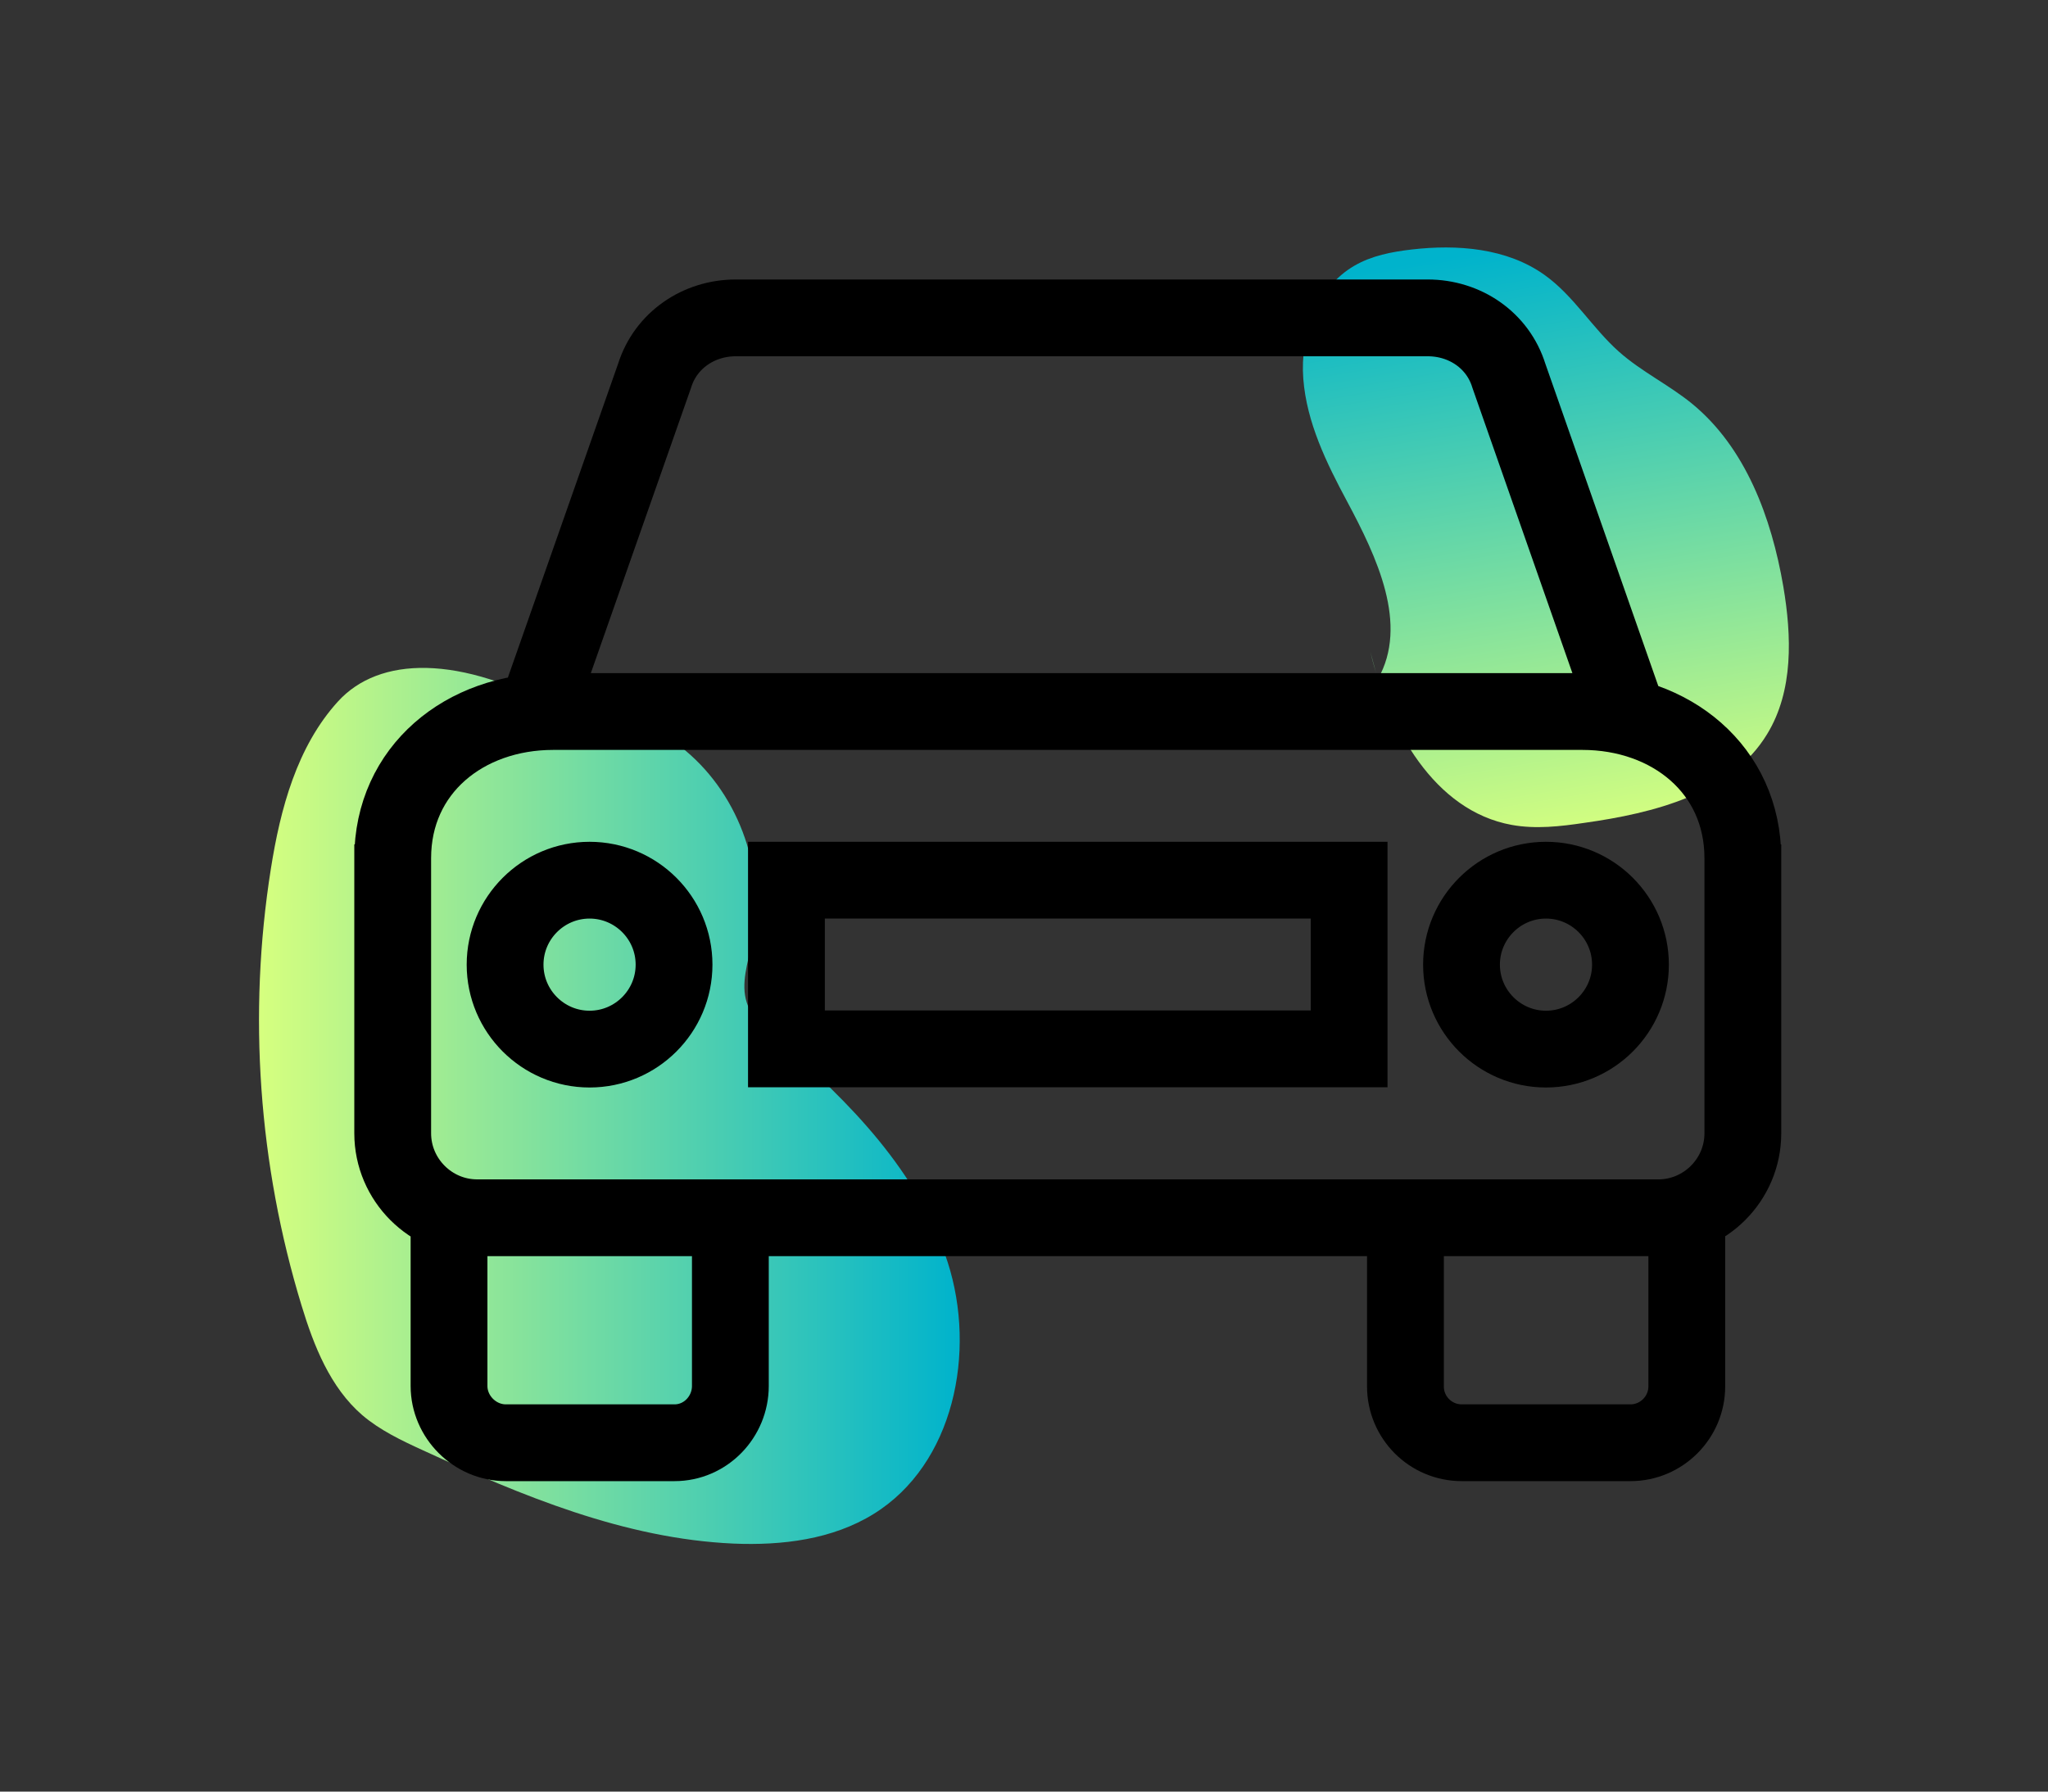
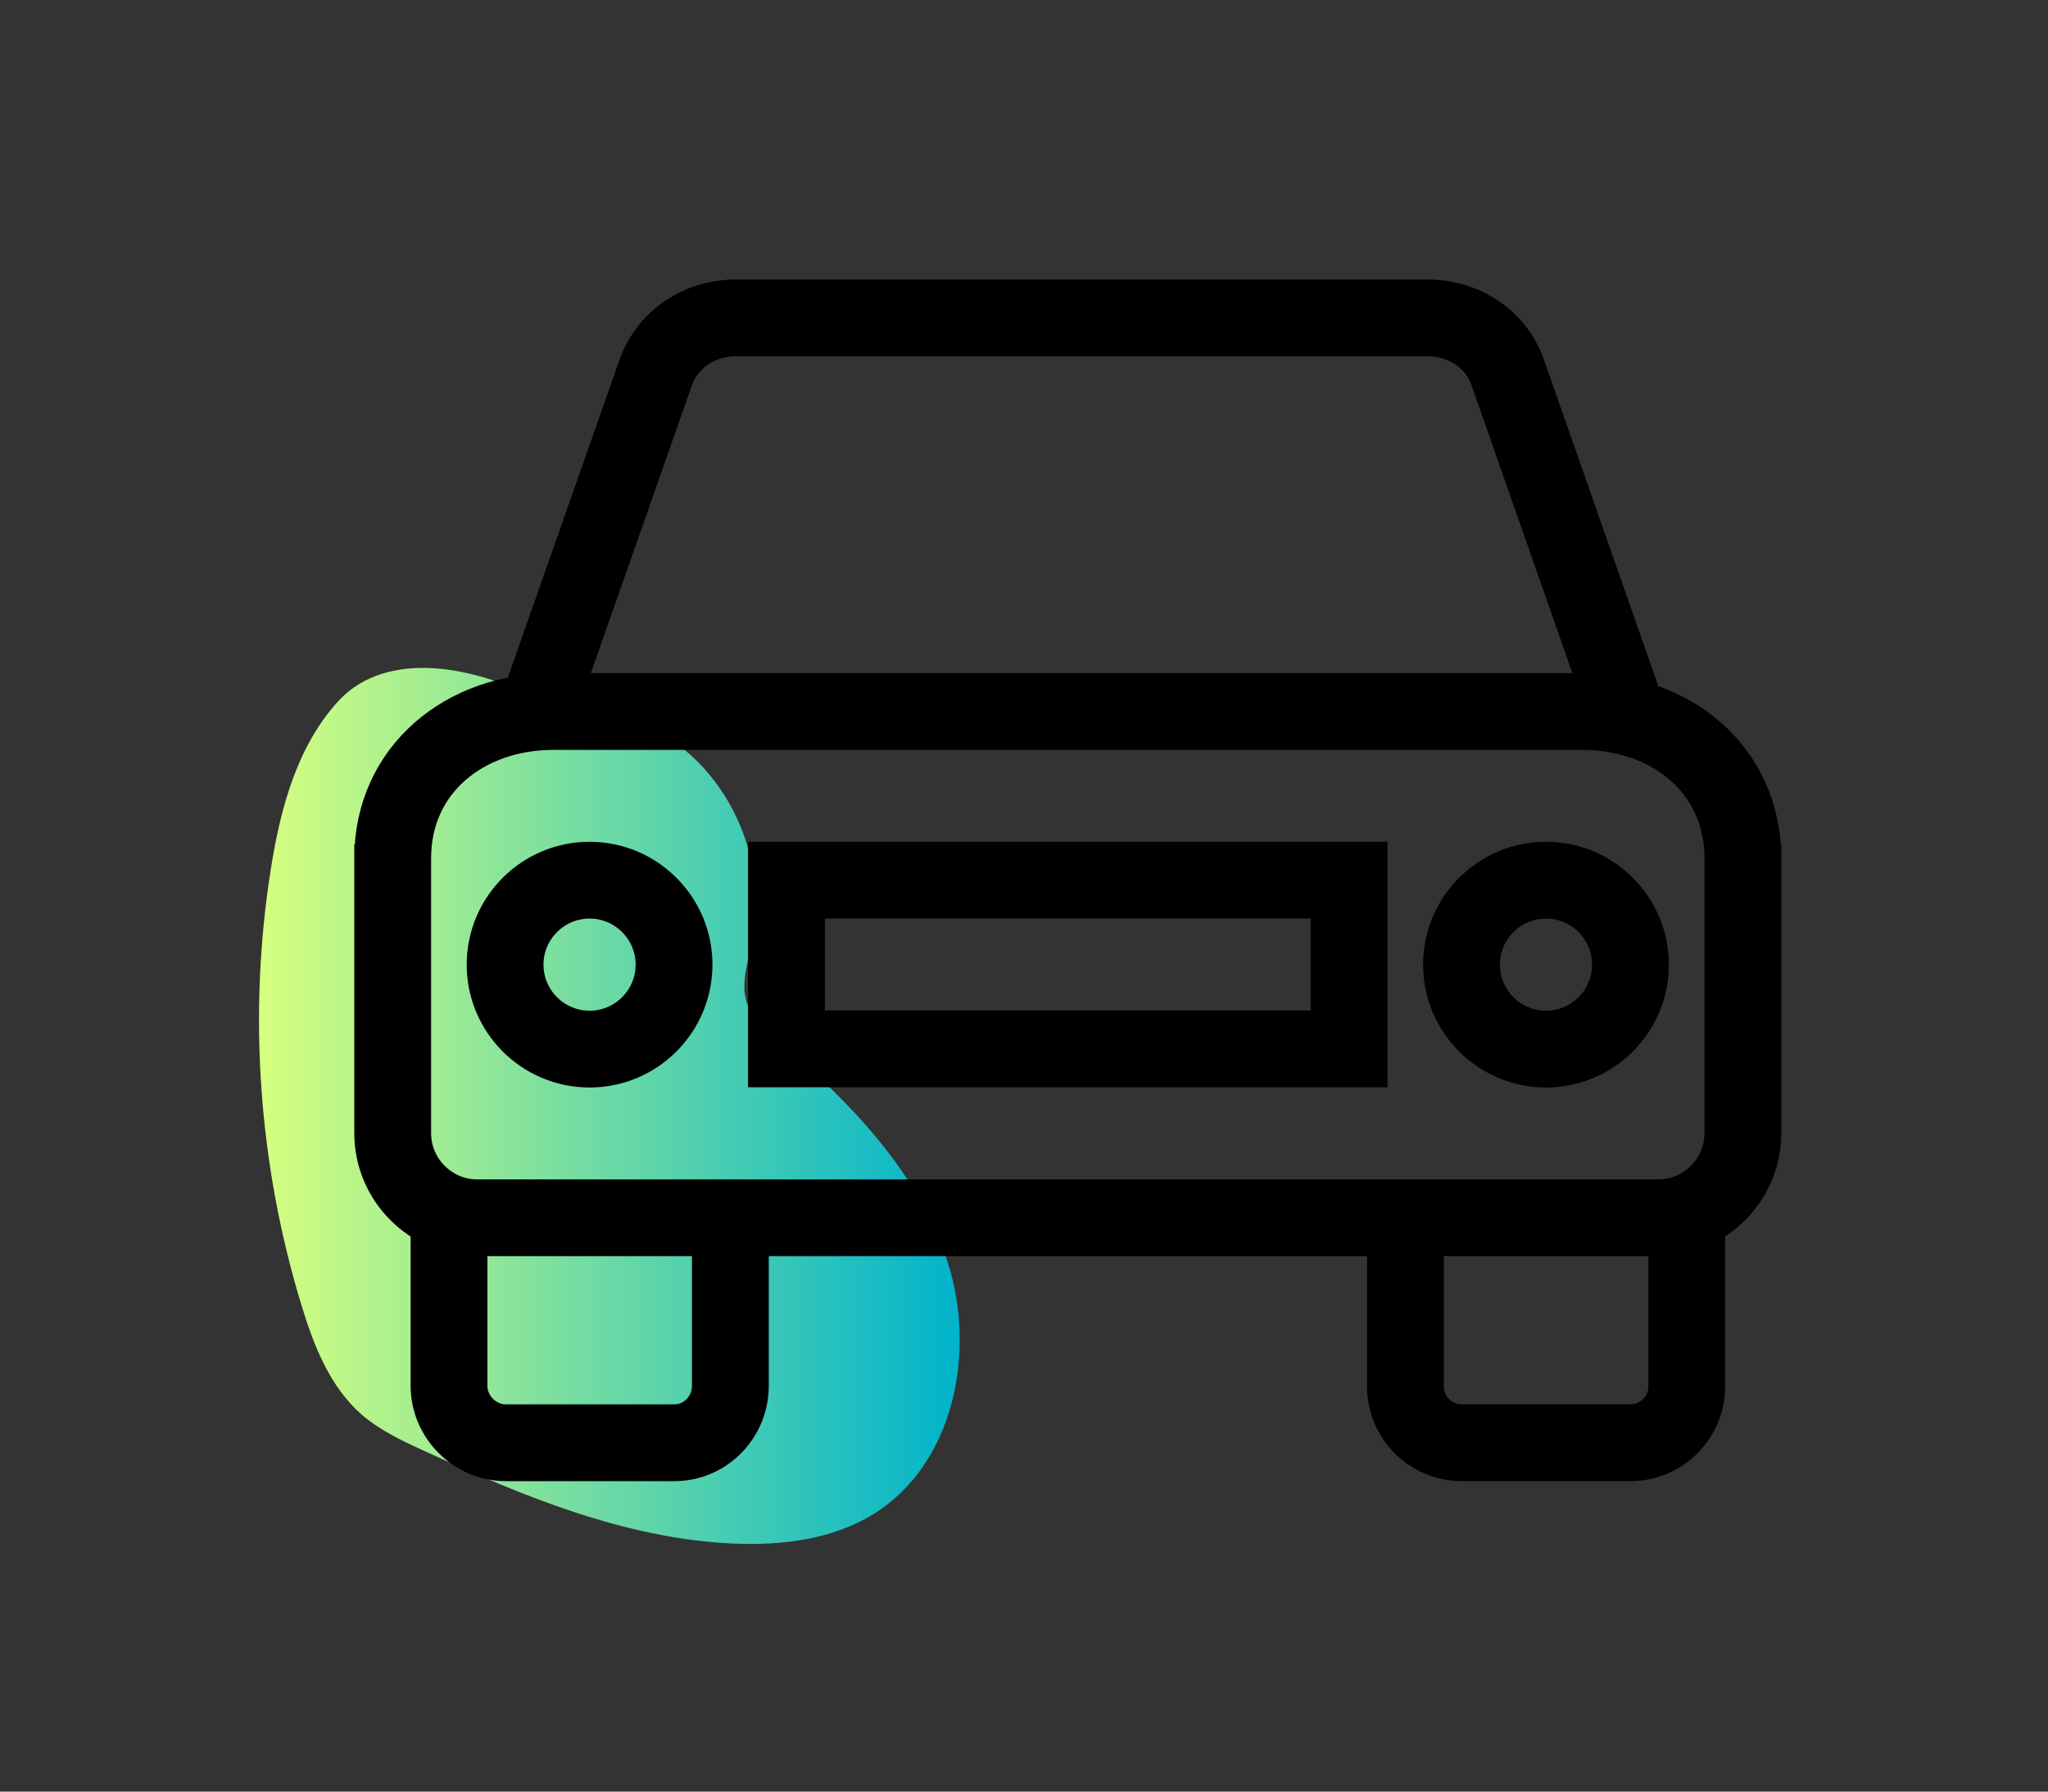
<svg xmlns="http://www.w3.org/2000/svg" version="1.1" id="Layer_1" x="0px" y="0px" viewBox="0 0 80 70" style="enable-background:new 0 0 80 70;" xml:space="preserve">
  <rect x="0" y="0" width="80" height="70" fill="#333333" stroke="none" />
  <g>
    <g>
      <linearGradient id="SVGID_1_" gradientUnits="userSpaceOnUse" x1="10.116" y1="43.217" x2="37.481" y2="43.217">
        <stop offset="0" style="stop-color:#D6FF7F" />
        <stop offset="1" style="stop-color:#00B3CC" />
      </linearGradient>
      <path style="fill:url(#SVGID_1_);" d="M18.92,28.1c2.58-1.05,5.72-0.55,7.86,1.23c2.14,1.79,3.17,4.79,2.59,7.52    c-0.16,0.77-0.44,1.58-0.2,2.32c0.2,0.62,0.73,1.07,1.23,1.49c2.8,2.39,5.49,5.15,6.62,8.66c1.13,3.51,0.24,7.89-2.89,9.83    c-1.61,1-3.58,1.24-5.48,1.16c-4.25-0.19-8.27-1.87-12.14-3.65c-0.83-0.38-1.67-0.78-2.36-1.37c-1.25-1.08-1.89-2.7-2.37-4.28    c-1.68-5.5-2.1-11.38-1.2-17.06c0.37-2.35,1.02-4.78,2.62-6.54c1.6-1.76,4.73-1.87,8.79,0.39" />
    </g>
    <g>
      <linearGradient id="SVGID_2_" gradientUnits="userSpaceOnUse" x1="7742.195" y1="-2831.526" x2="7765.419" y2="-2831.526" gradientTransform="matrix(-0.161 -0.987 0.987 -0.161 4101.304 7218.628)">
        <stop offset="0" style="stop-color:#D6FF7F" />
        <stop offset="1" style="stop-color:#00B3CC" />
      </linearGradient>
-       <path style="fill:url(#SVGID_2_);" d="M53.53,25.47c0.72,2.99,2.49,6.21,5.52,6.76c0.94,0.17,1.9,0.06,2.84-0.08    c2.71-0.38,5.72-1.13,7.14-3.47c1.03-1.69,0.96-3.82,0.63-5.77c-0.46-2.68-1.47-5.43-3.58-7.15c-0.9-0.73-1.96-1.24-2.83-2.01    c-1.05-0.93-1.78-2.2-2.92-3.01c-1.47-1.05-3.41-1.2-5.2-0.99c-0.77,0.09-1.55,0.24-2.22,0.63c-1.48,0.85-2.13,2.72-2,4.42    c0.13,1.7,0.9,3.28,1.71,4.79c1.16,2.17,2.42,4.81,1.2,6.95" />
    </g>
    <path style="fill:none;stroke:#000000;stroke-width:3;stroke-miterlimit:10;" d="M26.33,37.69c0,1.82-1.48,3.3-3.3,3.3   s-3.3-1.48-3.3-3.3c0-1.82,1.48-3.3,3.3-3.3S26.33,35.87,26.33,37.69z M60.39,34.39c-1.82,0-3.3,1.48-3.3,3.3   c0,1.82,1.48,3.3,3.3,3.3c1.82,0,3.3-1.48,3.3-3.3C63.69,35.87,62.21,34.39,60.39,34.39z M17.54,46.48v7.67   c0,1.21,1.01,2.22,2.22,2.22h6.59c1.21,0,2.18-1.01,2.18-2.22v-7.67 M54.9,48.68v5.49c0,1.21,0.98,2.2,2.2,2.2h6.59   c1.21,0,2.2-0.99,2.2-2.2v-7.69 M52.7,34.39H30.72v3.41v3.18H52.7V34.39z M63.54,27.81l-4.6-13.13c-0.43-1.39-1.72-2.26-3.17-2.26   h-12.9h0.05H28.74c-1.45,0-2.74,0.88-3.17,2.26l-4.6,13.1 M40.61,47.58h24.17c1.81,0,3.3-1.48,3.3-3.3V32.99v0.54   c0-3.46-2.81-5.73-6.27-5.73H21.61c-3.46,0-6.27,2.27-6.27,5.73v-0.54v11.29c0,1.81,1.48,3.3,3.3,3.3h24.17" />
  </g>
</svg>